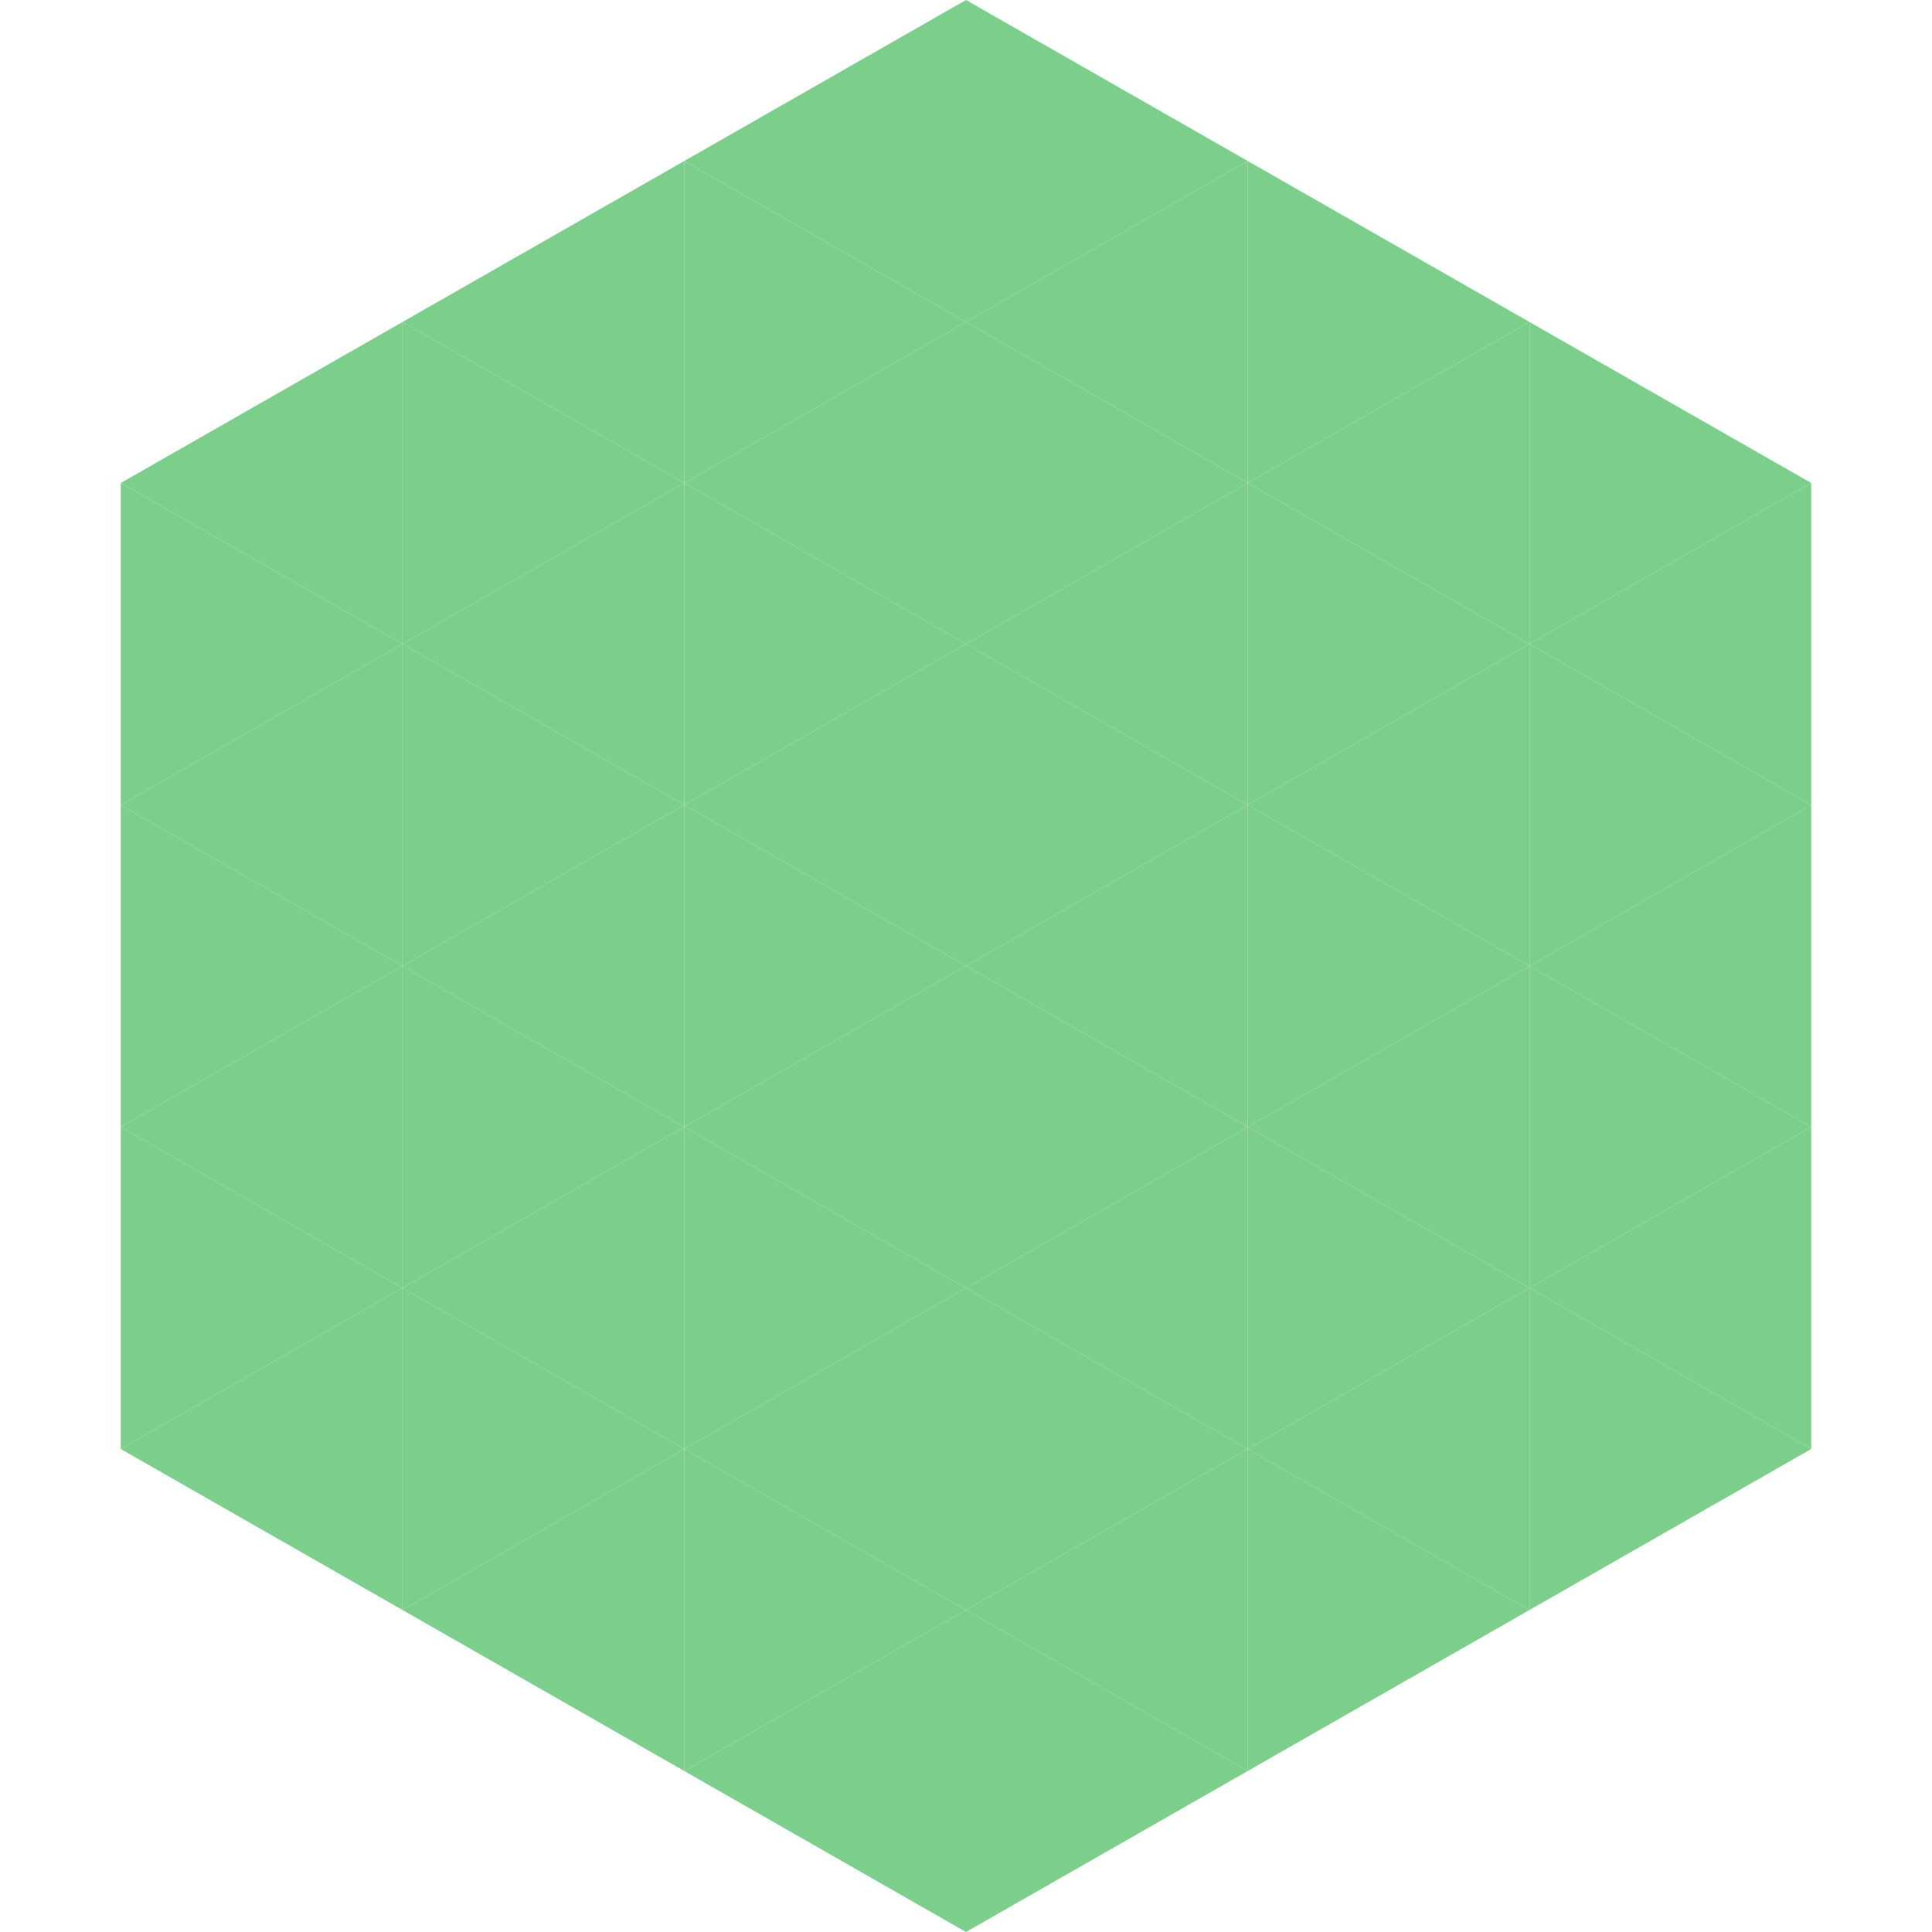
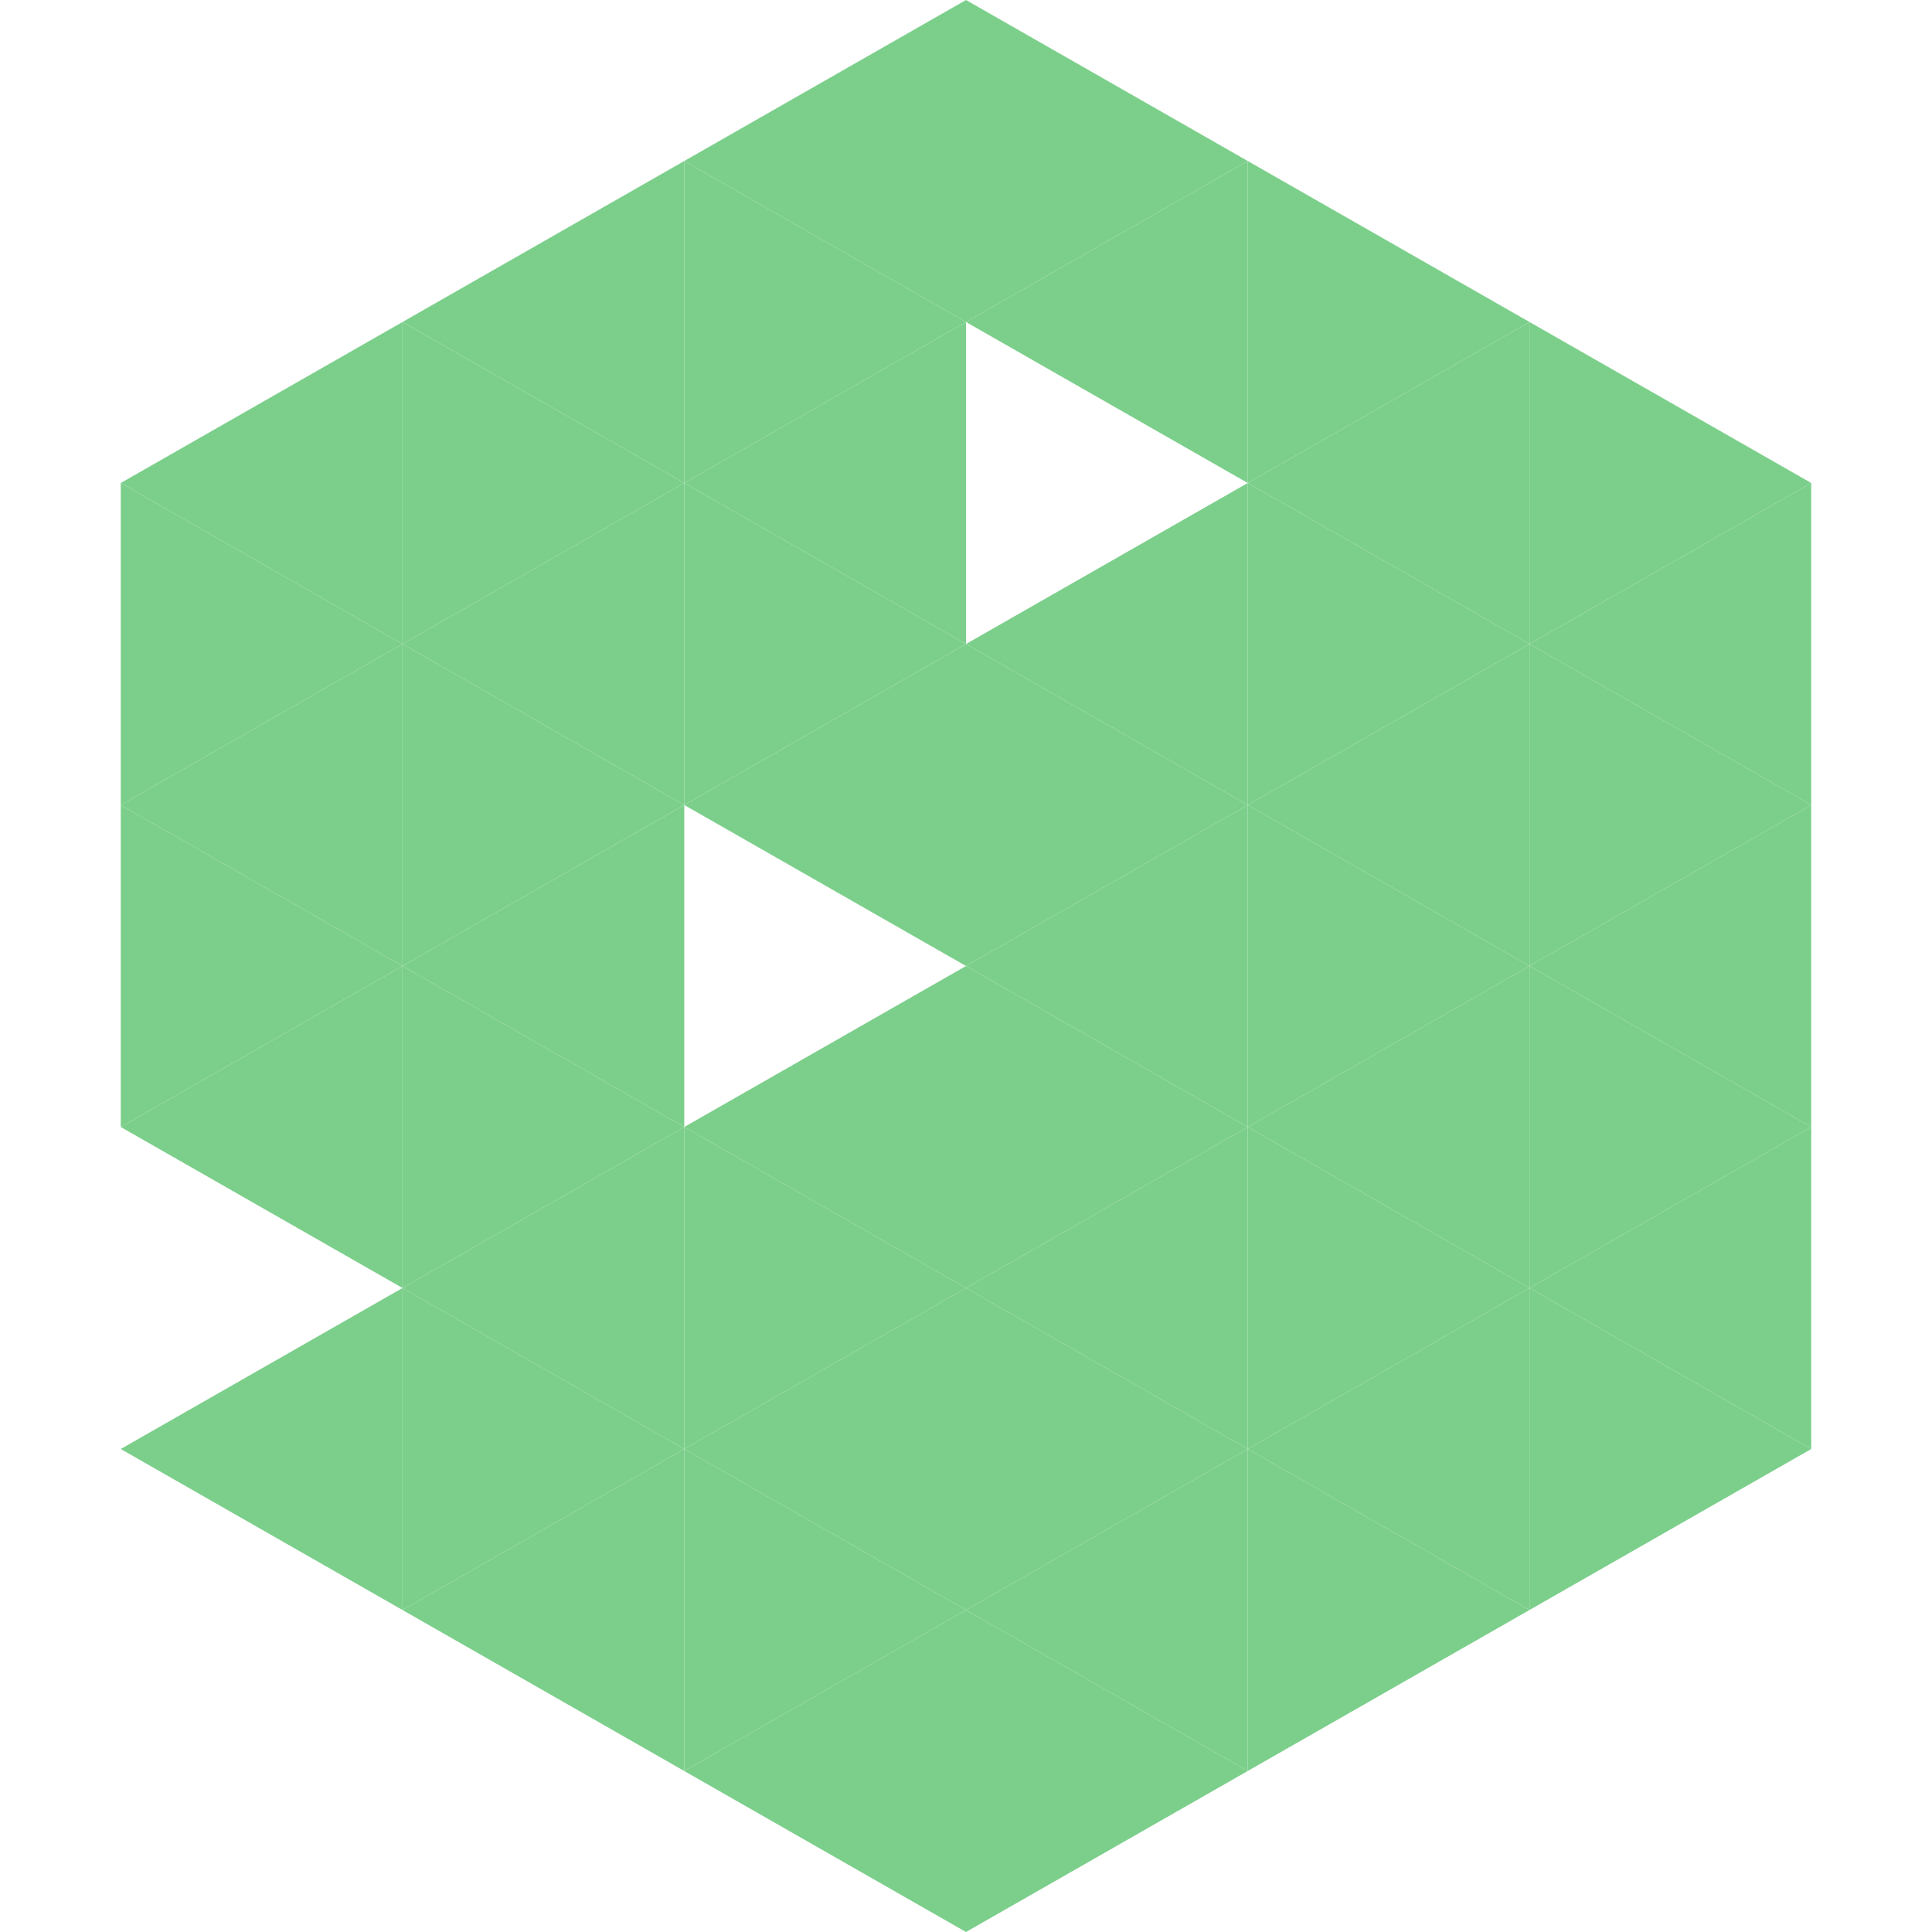
<svg xmlns="http://www.w3.org/2000/svg" width="240" height="240">
  <polygon points="50,40 15,60 50,80" style="fill:rgb(124,207,139)" />
  <polygon points="190,40 225,60 190,80" style="fill:rgb(124,207,139)" />
  <polygon points="15,60 50,80 15,100" style="fill:rgb(124,207,139)" />
  <polygon points="225,60 190,80 225,100" style="fill:rgb(124,207,139)" />
  <polygon points="50,80 15,100 50,120" style="fill:rgb(124,207,139)" />
  <polygon points="190,80 225,100 190,120" style="fill:rgb(124,207,139)" />
  <polygon points="15,100 50,120 15,140" style="fill:rgb(124,207,139)" />
  <polygon points="225,100 190,120 225,140" style="fill:rgb(124,207,139)" />
  <polygon points="50,120 15,140 50,160" style="fill:rgb(124,207,139)" />
  <polygon points="190,120 225,140 190,160" style="fill:rgb(124,207,139)" />
-   <polygon points="15,140 50,160 15,180" style="fill:rgb(124,207,139)" />
  <polygon points="225,140 190,160 225,180" style="fill:rgb(124,207,139)" />
  <polygon points="50,160 15,180 50,200" style="fill:rgb(124,207,139)" />
  <polygon points="190,160 225,180 190,200" style="fill:rgb(124,207,139)" />
  <polygon points="15,180 50,200 15,220" style="fill:rgb(255,255,255); fill-opacity:0" />
  <polygon points="225,180 190,200 225,220" style="fill:rgb(255,255,255); fill-opacity:0" />
  <polygon points="50,0 85,20 50,40" style="fill:rgb(255,255,255); fill-opacity:0" />
-   <polygon points="190,0 155,20 190,40" style="fill:rgb(255,255,255); fill-opacity:0" />
  <polygon points="85,20 50,40 85,60" style="fill:rgb(124,207,139)" />
  <polygon points="155,20 190,40 155,60" style="fill:rgb(124,207,139)" />
  <polygon points="50,40 85,60 50,80" style="fill:rgb(124,207,139)" />
  <polygon points="190,40 155,60 190,80" style="fill:rgb(124,207,139)" />
  <polygon points="85,60 50,80 85,100" style="fill:rgb(124,207,139)" />
  <polygon points="155,60 190,80 155,100" style="fill:rgb(124,207,139)" />
  <polygon points="50,80 85,100 50,120" style="fill:rgb(124,207,139)" />
  <polygon points="190,80 155,100 190,120" style="fill:rgb(124,207,139)" />
  <polygon points="85,100 50,120 85,140" style="fill:rgb(124,207,139)" />
  <polygon points="155,100 190,120 155,140" style="fill:rgb(124,207,139)" />
  <polygon points="50,120 85,140 50,160" style="fill:rgb(124,207,139)" />
  <polygon points="190,120 155,140 190,160" style="fill:rgb(124,207,139)" />
  <polygon points="85,140 50,160 85,180" style="fill:rgb(124,207,139)" />
  <polygon points="155,140 190,160 155,180" style="fill:rgb(124,207,139)" />
  <polygon points="50,160 85,180 50,200" style="fill:rgb(124,207,139)" />
  <polygon points="190,160 155,180 190,200" style="fill:rgb(124,207,139)" />
  <polygon points="85,180 50,200 85,220" style="fill:rgb(124,207,139)" />
  <polygon points="155,180 190,200 155,220" style="fill:rgb(124,207,139)" />
  <polygon points="120,0 85,20 120,40" style="fill:rgb(124,207,139)" />
  <polygon points="120,0 155,20 120,40" style="fill:rgb(124,207,139)" />
  <polygon points="85,20 120,40 85,60" style="fill:rgb(124,207,139)" />
  <polygon points="155,20 120,40 155,60" style="fill:rgb(124,207,139)" />
  <polygon points="120,40 85,60 120,80" style="fill:rgb(124,207,139)" />
-   <polygon points="120,40 155,60 120,80" style="fill:rgb(124,207,139)" />
  <polygon points="85,60 120,80 85,100" style="fill:rgb(124,207,139)" />
  <polygon points="155,60 120,80 155,100" style="fill:rgb(124,207,139)" />
  <polygon points="120,80 85,100 120,120" style="fill:rgb(124,207,139)" />
  <polygon points="120,80 155,100 120,120" style="fill:rgb(124,207,139)" />
-   <polygon points="85,100 120,120 85,140" style="fill:rgb(124,207,139)" />
  <polygon points="155,100 120,120 155,140" style="fill:rgb(124,207,139)" />
  <polygon points="120,120 85,140 120,160" style="fill:rgb(124,207,139)" />
  <polygon points="120,120 155,140 120,160" style="fill:rgb(124,207,139)" />
  <polygon points="85,140 120,160 85,180" style="fill:rgb(124,207,139)" />
  <polygon points="155,140 120,160 155,180" style="fill:rgb(124,207,139)" />
  <polygon points="120,160 85,180 120,200" style="fill:rgb(124,207,139)" />
  <polygon points="120,160 155,180 120,200" style="fill:rgb(124,207,139)" />
  <polygon points="85,180 120,200 85,220" style="fill:rgb(124,207,139)" />
  <polygon points="155,180 120,200 155,220" style="fill:rgb(124,207,139)" />
  <polygon points="120,200 85,220 120,240" style="fill:rgb(124,207,139)" />
  <polygon points="120,200 155,220 120,240" style="fill:rgb(124,207,139)" />
  <polygon points="85,220 120,240 85,260" style="fill:rgb(255,255,255); fill-opacity:0" />
  <polygon points="155,220 120,240 155,260" style="fill:rgb(255,255,255); fill-opacity:0" />
</svg>